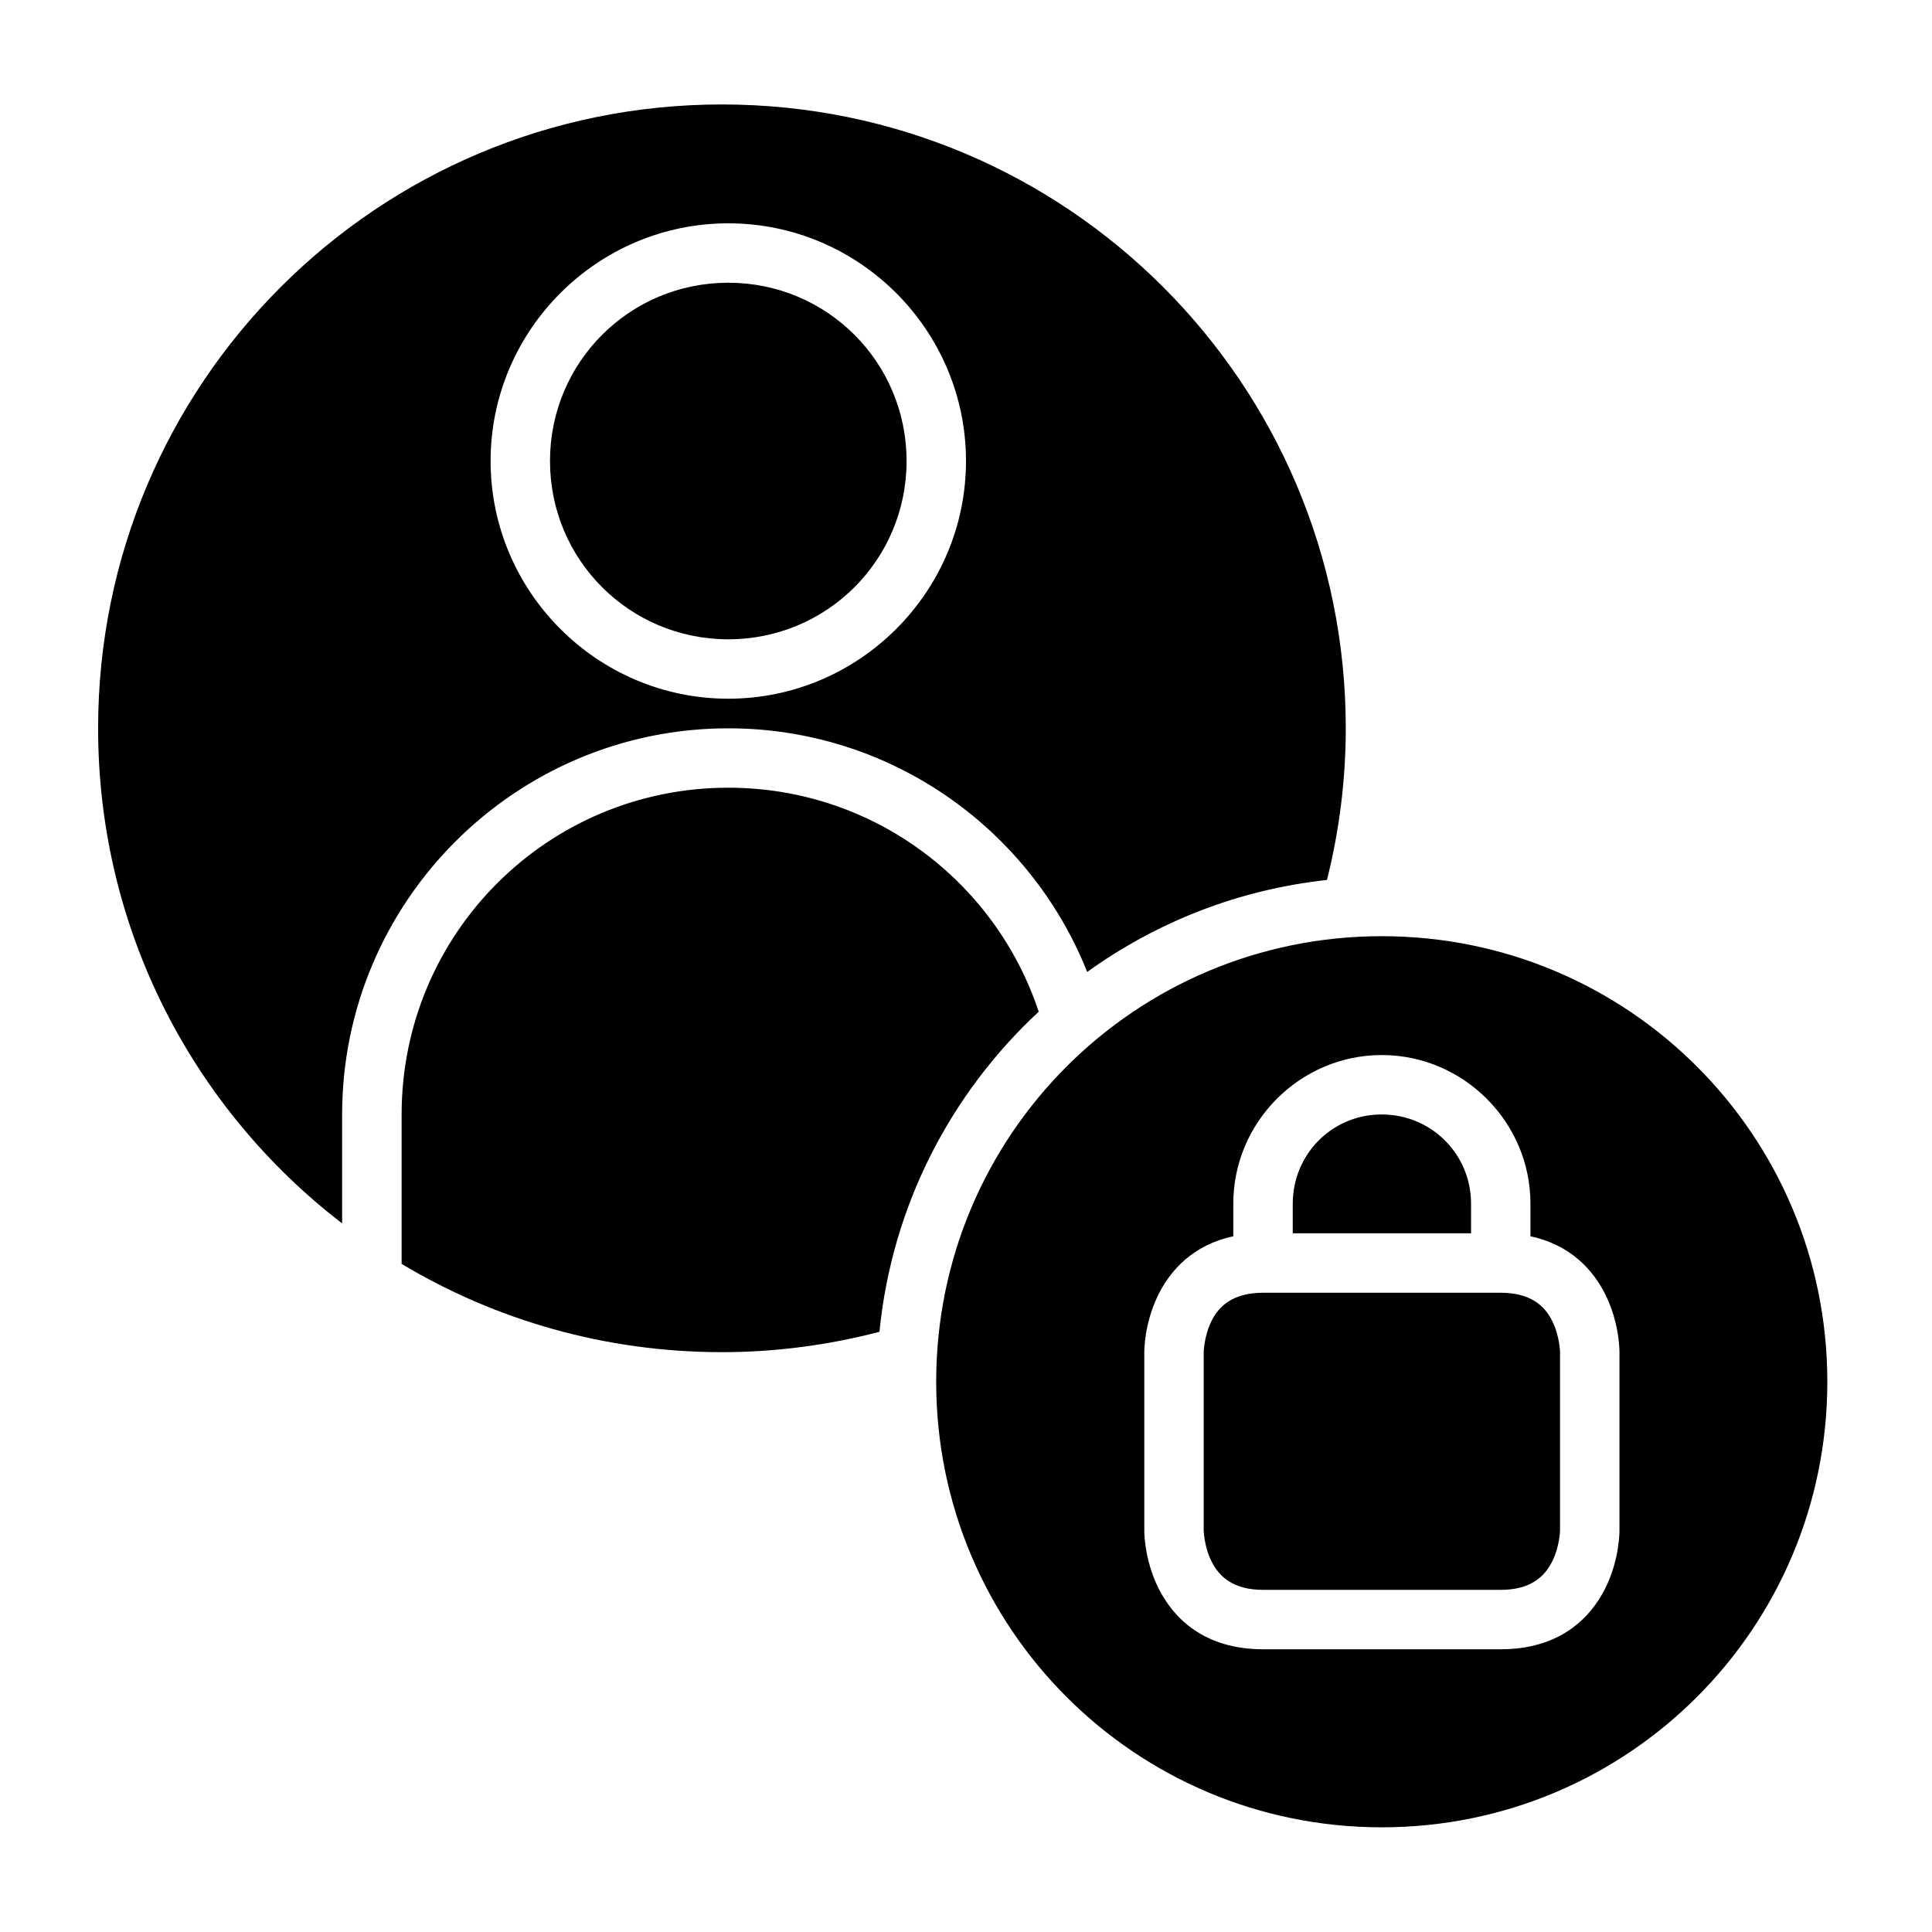
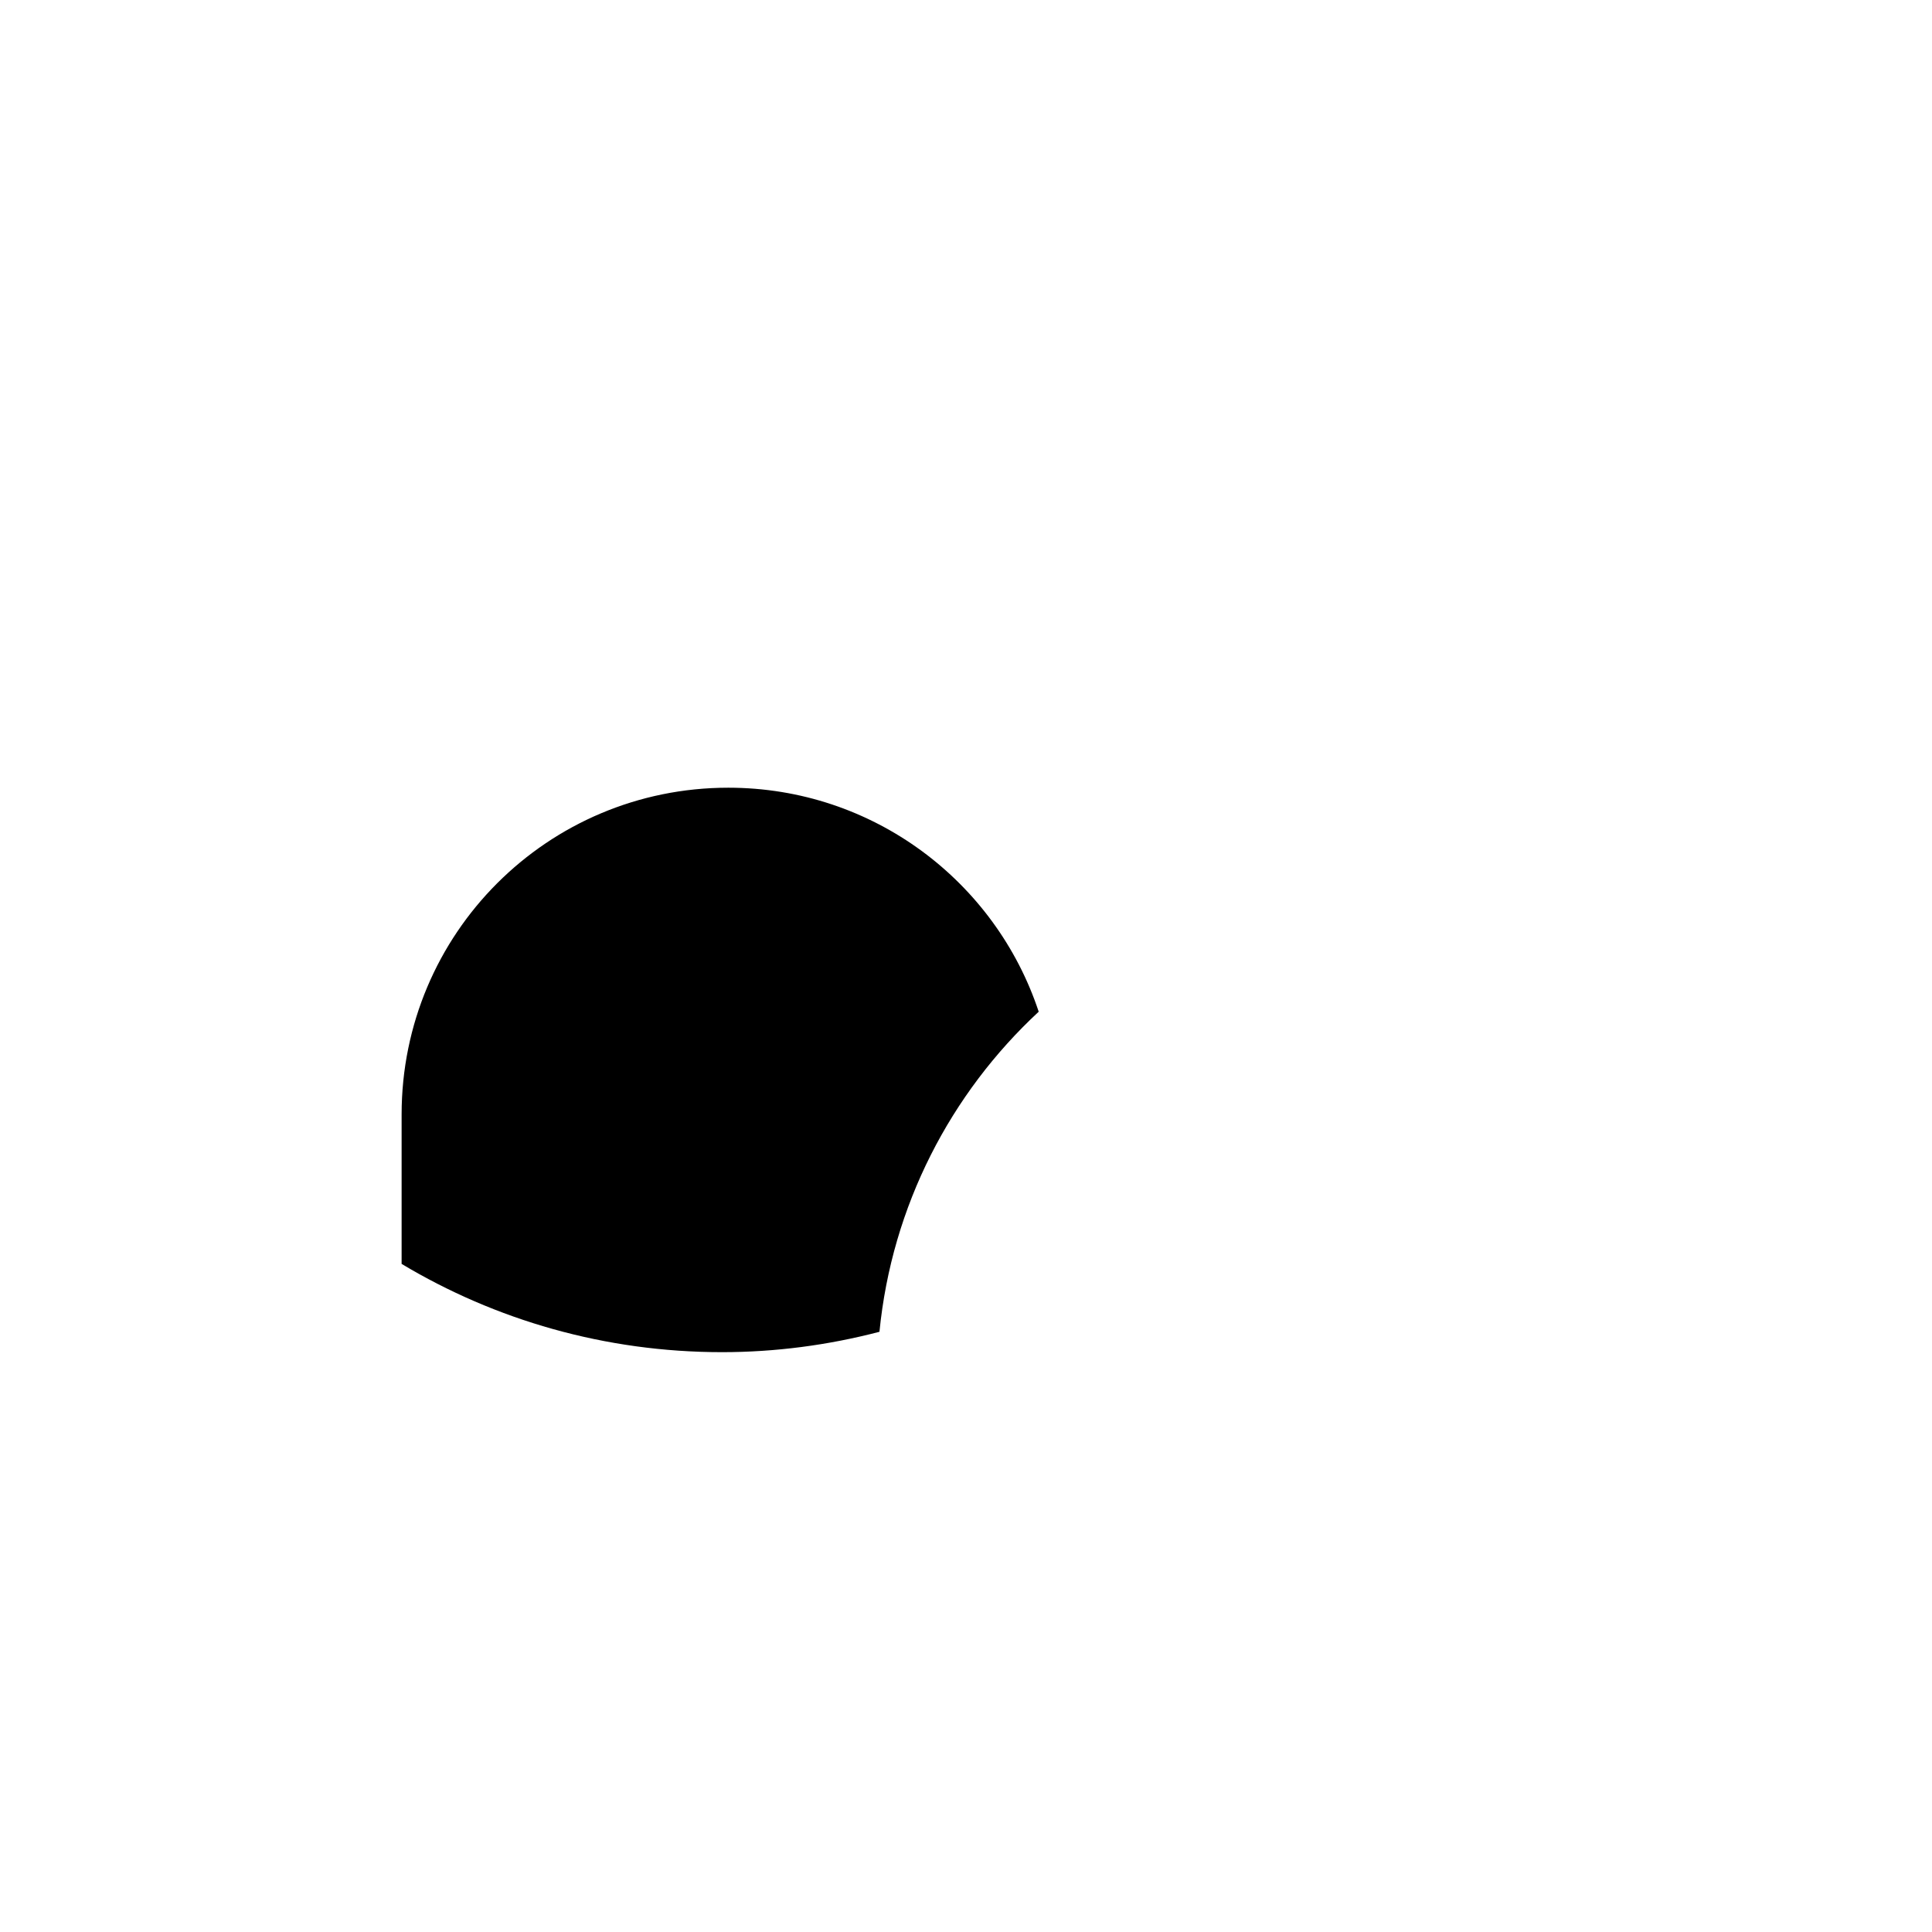
<svg xmlns="http://www.w3.org/2000/svg" fill="#000000" width="800px" height="800px" version="1.1" viewBox="144 144 512 512">
  <g>
-     <path d="m335.33 171.68c-91.395 0-165.33 73.934-165.33 165.33 0 53.492 25.336 100.99 64.668 131.2v-28.859c0-56.426 45.91-102.34 102.34-102.34 43.094 0 80.059 26.742 95.109 64.574 18.277-13.168 39.996-21.836 63.543-24.383 3.293-13.137 4.984-26.648 4.984-40.191 0-91.395-73.922-165.33-165.31-165.33zm1.676 31.504c34.688 0 62.992 28.305 62.992 62.992s-28.305 62.988-62.992 62.988-62.992-28.301-62.992-62.988 28.305-62.992 62.992-62.992zm0 15.742c-26.18 0-47.25 21.07-47.25 47.25 0 26.176 21.07 47.246 47.25 47.246 26.18 0 47.246-21.07 47.246-47.246 0-26.18-21.066-47.25-47.246-47.25z" />
-     <path d="m510.18 392.1c-65.309 0-118.08 52.77-118.08 118.08 0 65.309 52.77 118.08 118.08 118.08 65.309 0 118.08-52.773 118.08-118.08 0-65.309-52.773-118.08-118.08-118.08zm0 31.5c21.645 0 39.406 17.746 39.406 39.391v8.641c10.668 2.262 16.641 9.004 19.82 15.363 3.891 7.781 3.766 15.344 3.766 15.344v47.246s0.125 7.562-3.766 15.344-11.961 16.145-27.723 16.145h-62.93c-15.77 0-23.832-8.363-27.723-16.145s-3.781-15.344-3.781-15.344v-47.246s-0.109-7.562 3.781-15.344c3.18-6.356 9.137-13.102 19.805-15.363v-8.641c0-21.645 17.699-39.391 39.344-39.391zm-0.613 15.746c-12.848 0.32-22.973 10.715-22.973 23.645v7.844h47.25v-7.844c0-13.133-10.527-23.645-23.664-23.645-0.203 0-0.41-0.004-0.613 0zm-30.812 47.246c-7.894 0-11.656 3.418-13.668 7.441-2.016 4.027-2.094 8.305-2.094 8.305v47.246s0.078 4.215 2.094 8.242c2.012 4.027 5.773 7.504 13.668 7.504h62.93c7.891 0 11.641-3.477 13.652-7.504 2.016-4.027 2.09-8.242 2.09-8.242v-47.246s-0.078-4.277-2.09-8.305c-2.012-4.023-5.762-7.441-13.652-7.441z" />
    <path d="m337.01 352.75c38.387 0 70.852 24.898 82.258 59.363-23.305 21.621-38.914 51.422-42.203 84.824-13.625 3.562-27.633 5.398-41.73 5.398-31.051 0-60.098-8.531-84.902-23.387v-39.605c0-47.918 38.66-86.594 86.578-86.594z" />
  </g>
</svg>